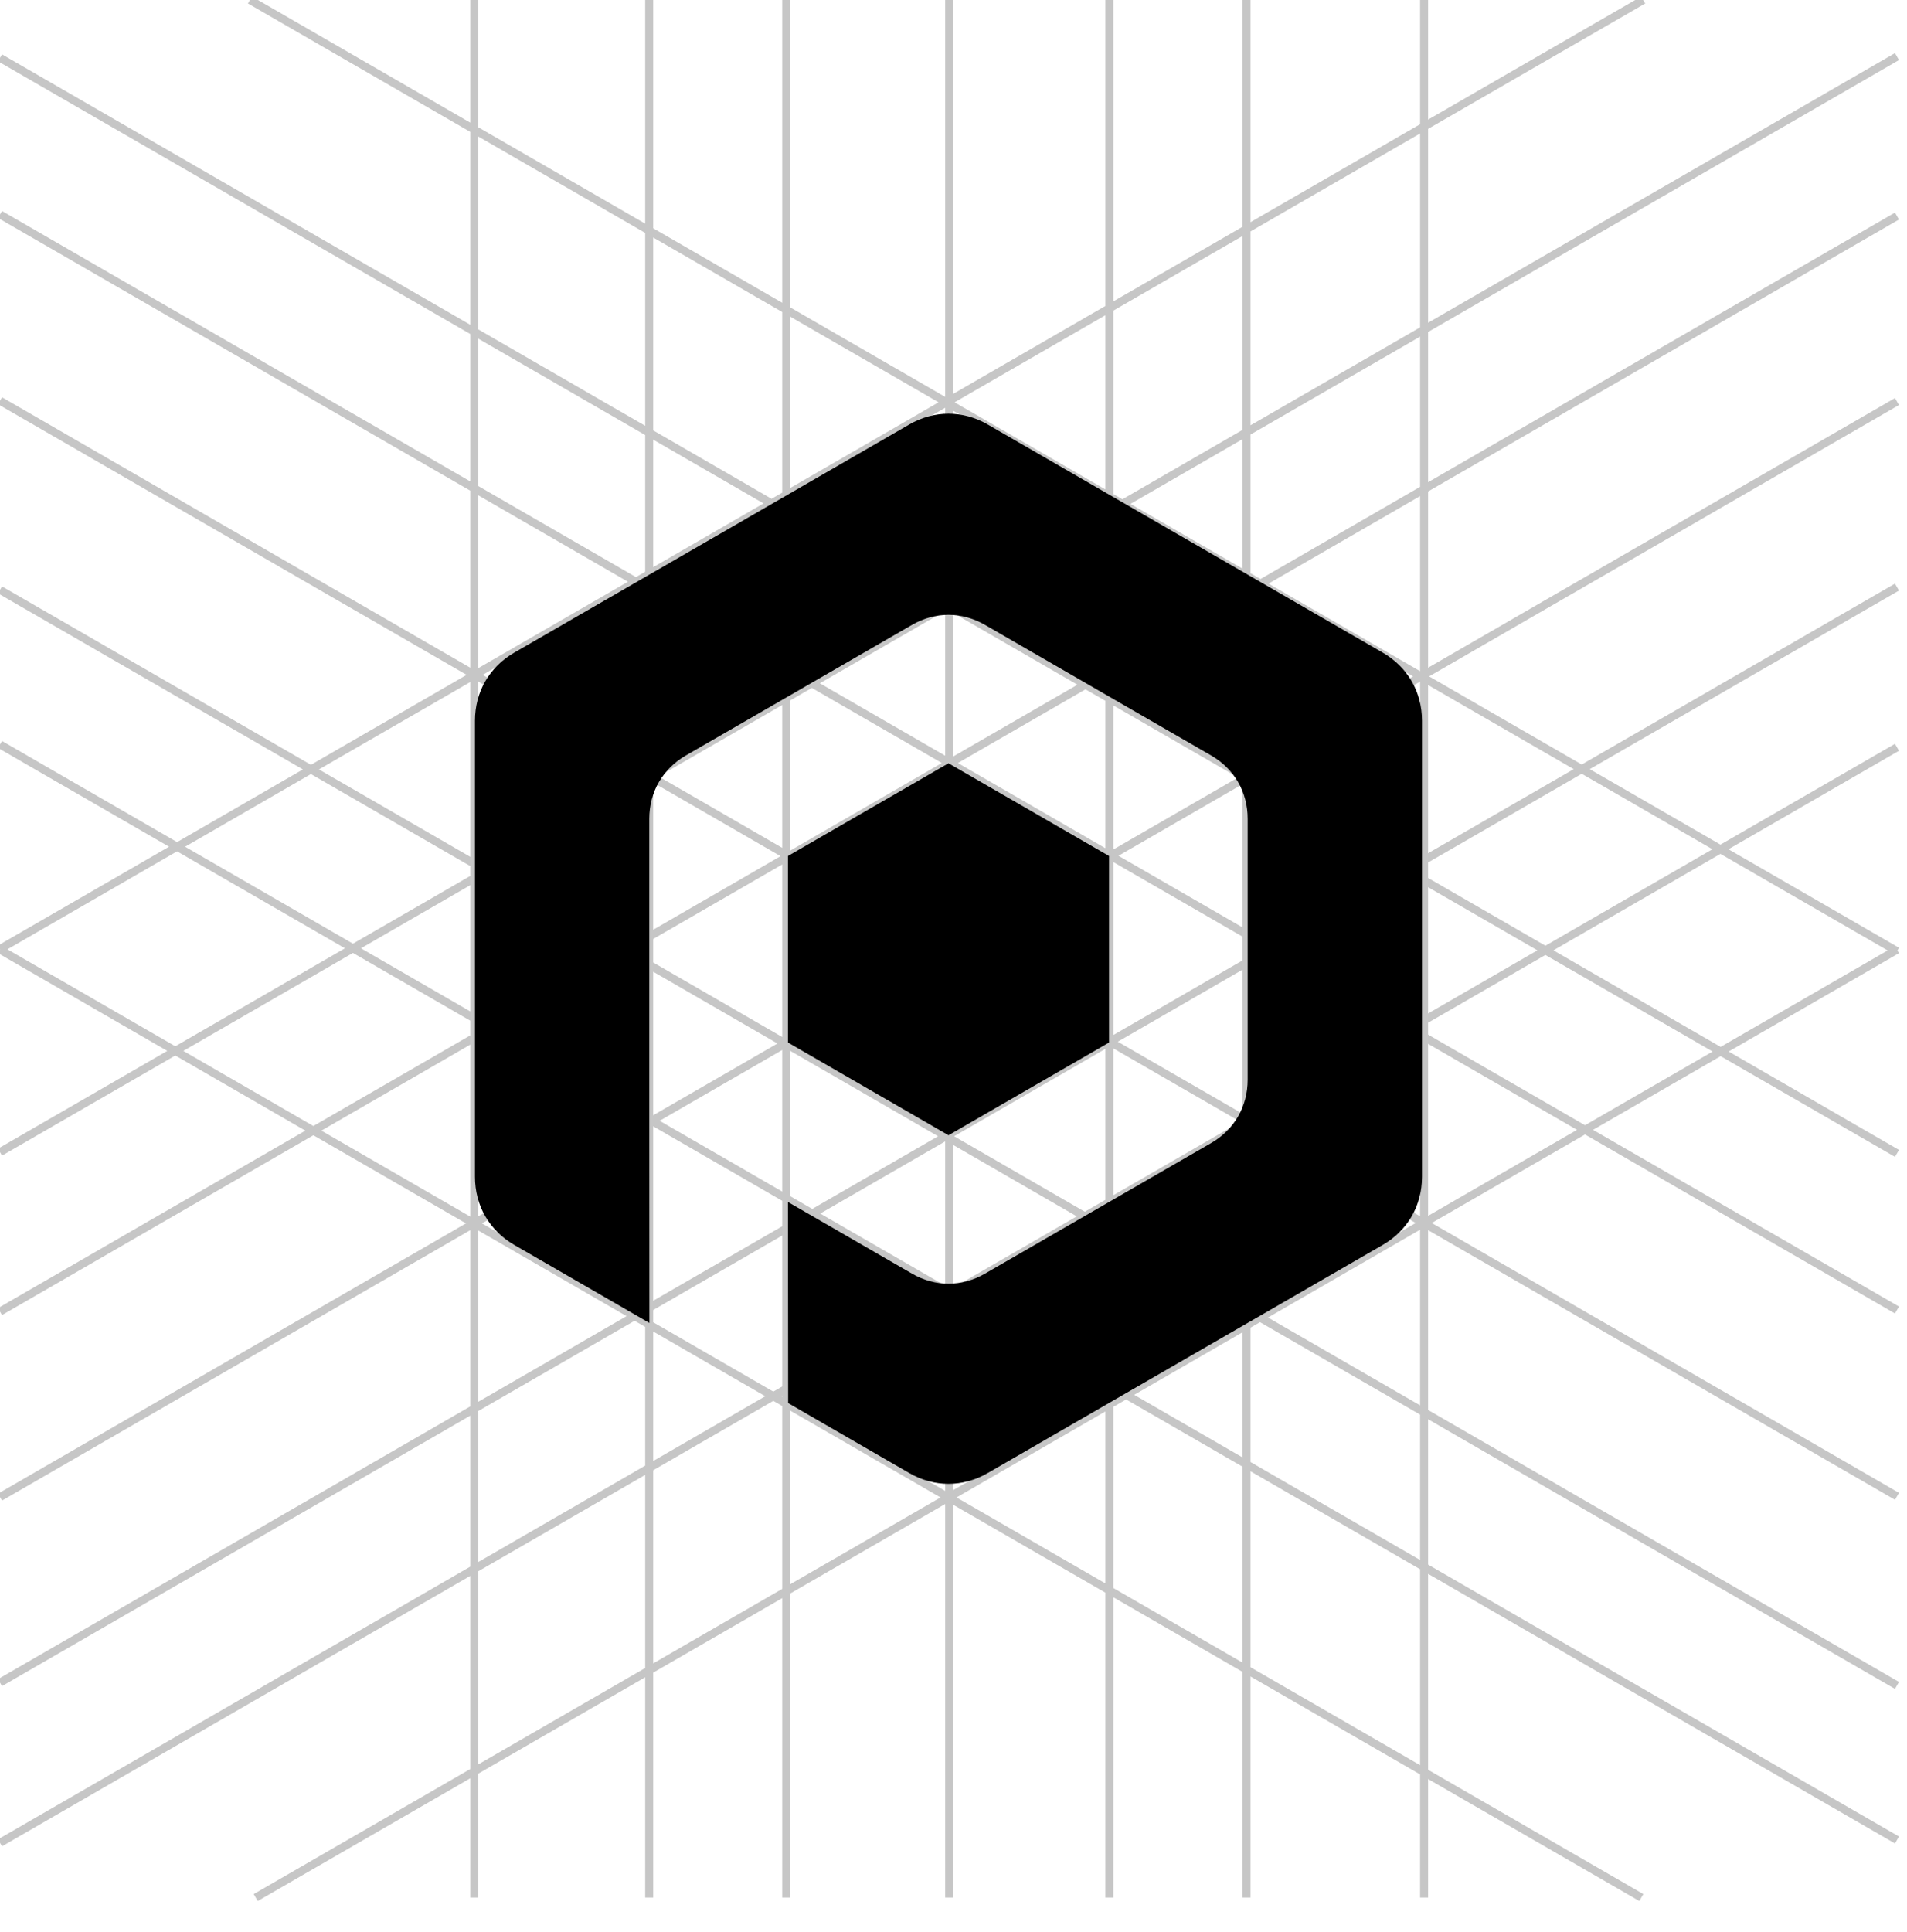
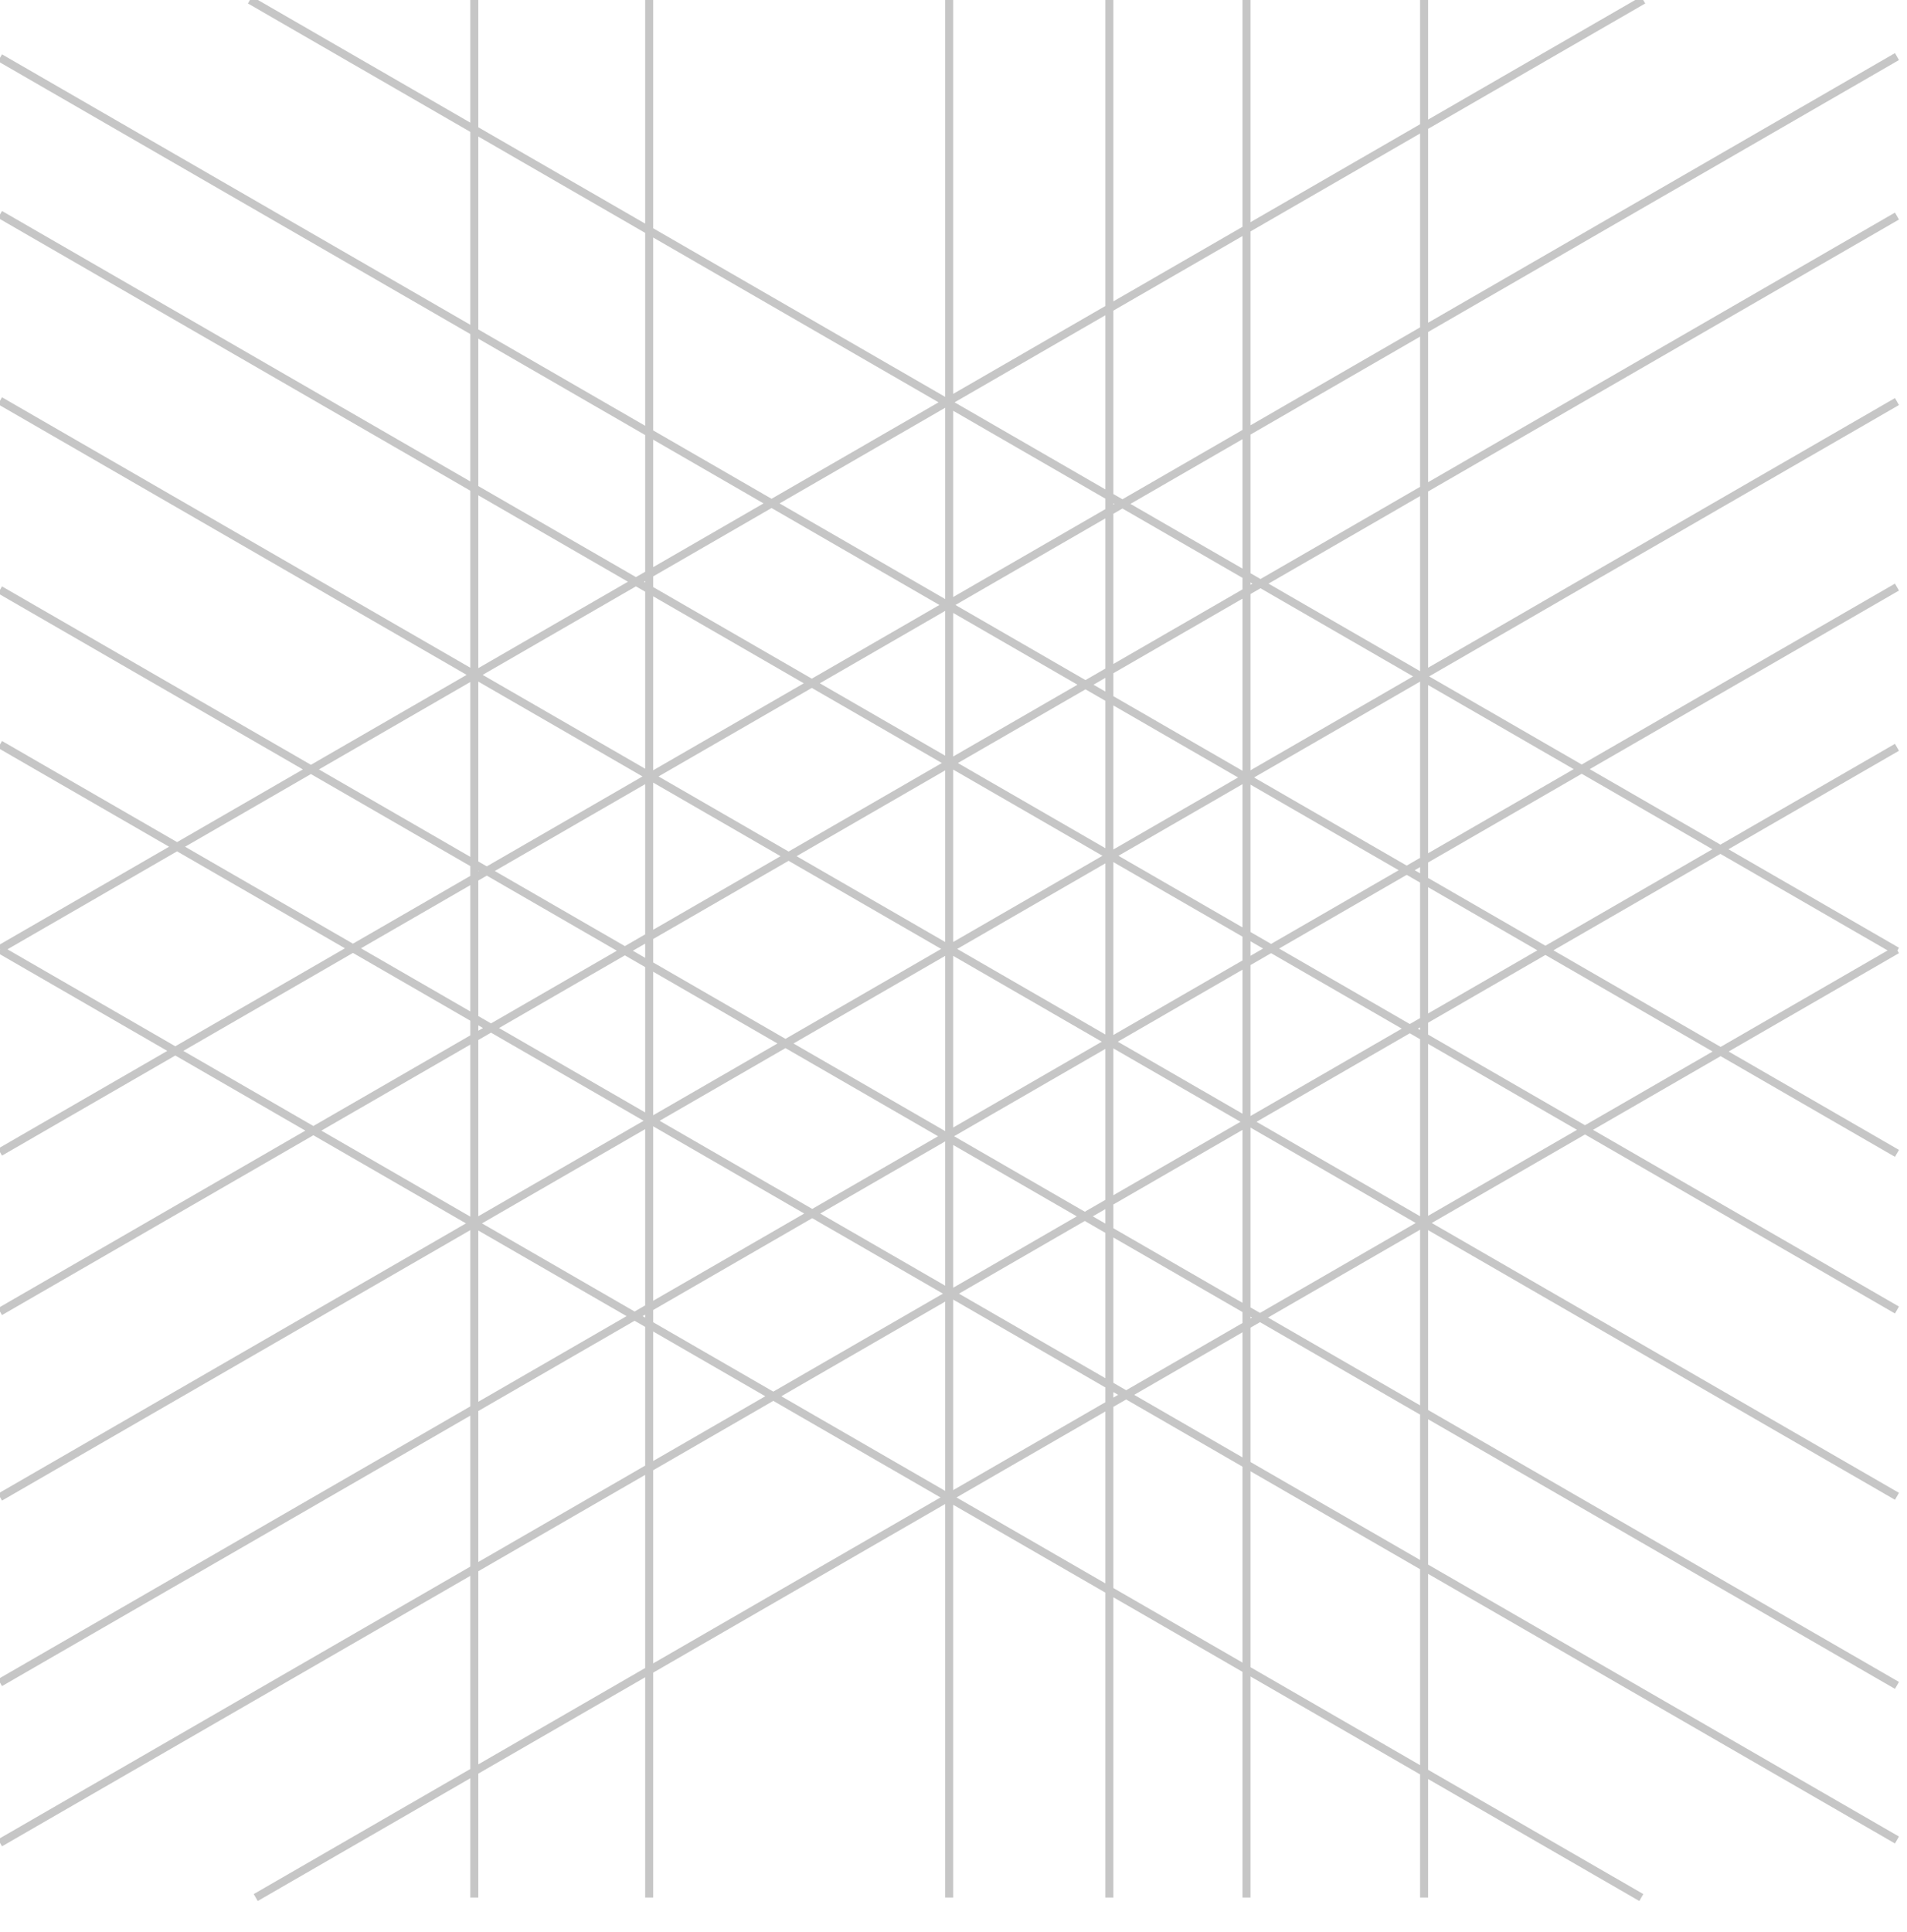
<svg xmlns="http://www.w3.org/2000/svg" version="1.1" x="0px" y="0px" width="238px" height="241px" viewBox="0.25 0.433 238 241" overflow="visible" enable-background="new 0.25 0.433 238 241" xml:space="preserve">
  <defs>
</defs>
-   <path fill="none" stroke="#C6C6C6" stroke-miterlimit="22.926" d="M31.442,0.433l205.557,118.678 M138.702,0.433v236.749   M98.373,0.433v236.749 M0.25,74.027l236.749,136.686 M0.25,93.315l236.749,136.687 M155.819,0.433v236.749 M81.27,0.433v236.749   M0.25,27.189l236.749,136.688 M0.25,7.646l236.749,136.688 M236.999,7.492L0.25,144.18 M236.999,93.67L0.25,230.357   M236.999,27.389L0.25,164.076 M236.999,73.681L0.25,210.367 M177.981,0.433v236.749 M59.445,0.433v236.749 M0.25,118.916  l204.843,118.266 M205.329,0.433L0.25,118.835 M236.999,118.92L32.165,237.182 M236.999,50.534L0.25,187.221 M0.25,50.432  l236.749,136.688 M118.713,0.433v236.749" />
-   <path fill-rule="evenodd" clip-rule="evenodd" d="M138.659,107.229l-20.035-11.566L98.59,107.229v11.621v11.656l20.034,11.566  l20.035-11.566V107.229L138.659,107.229z M123.542,53.407l49.262,28.442c3.129,1.805,4.918,4.906,4.918,8.517v56.882  c0,3.611-1.789,6.711-4.918,8.518l-49.262,28.441c-3.127,1.807-6.708,1.807-9.835,0l-15.095-8.715l-0.022-25.09l15.469,8.93  c2.903,1.676,6.227,1.676,9.131,0l28.209-16.285c2.902-1.676,4.564-4.555,4.564-7.908v-32.543c0-3.353-1.662-6.231-4.564-7.908  L123.19,78.402c-2.904-1.677-6.228-1.677-9.131,0L85.851,94.687c-2.904,1.677-4.566,4.555-4.566,7.908v16.254v16.609v4.951  l0.012,25.086l-16.852-9.73c-3.128-1.807-4.918-4.906-4.918-8.518V90.366c0-3.611,1.791-6.711,4.918-8.517l49.262-28.442  C116.834,51.601,120.415,51.601,123.542,53.407L123.542,53.407z" />
+   <path fill="none" stroke="#C6C6C6" stroke-miterlimit="22.926" d="M31.442,0.433l205.557,118.678 M138.702,0.433v236.749   M98.373,0.433M0.25,74.027l236.749,136.686 M0.25,93.315l236.749,136.687 M155.819,0.433v236.749 M81.27,0.433v236.749   M0.25,27.189l236.749,136.688 M0.25,7.646l236.749,136.688 M236.999,7.492L0.25,144.18 M236.999,93.67L0.25,230.357   M236.999,27.389L0.25,164.076 M236.999,73.681L0.25,210.367 M177.981,0.433v236.749 M59.445,0.433v236.749 M0.25,118.916  l204.843,118.266 M205.329,0.433L0.25,118.835 M236.999,118.92L32.165,237.182 M236.999,50.534L0.25,187.221 M0.25,50.432  l236.749,136.688 M118.713,0.433v236.749" />
</svg>